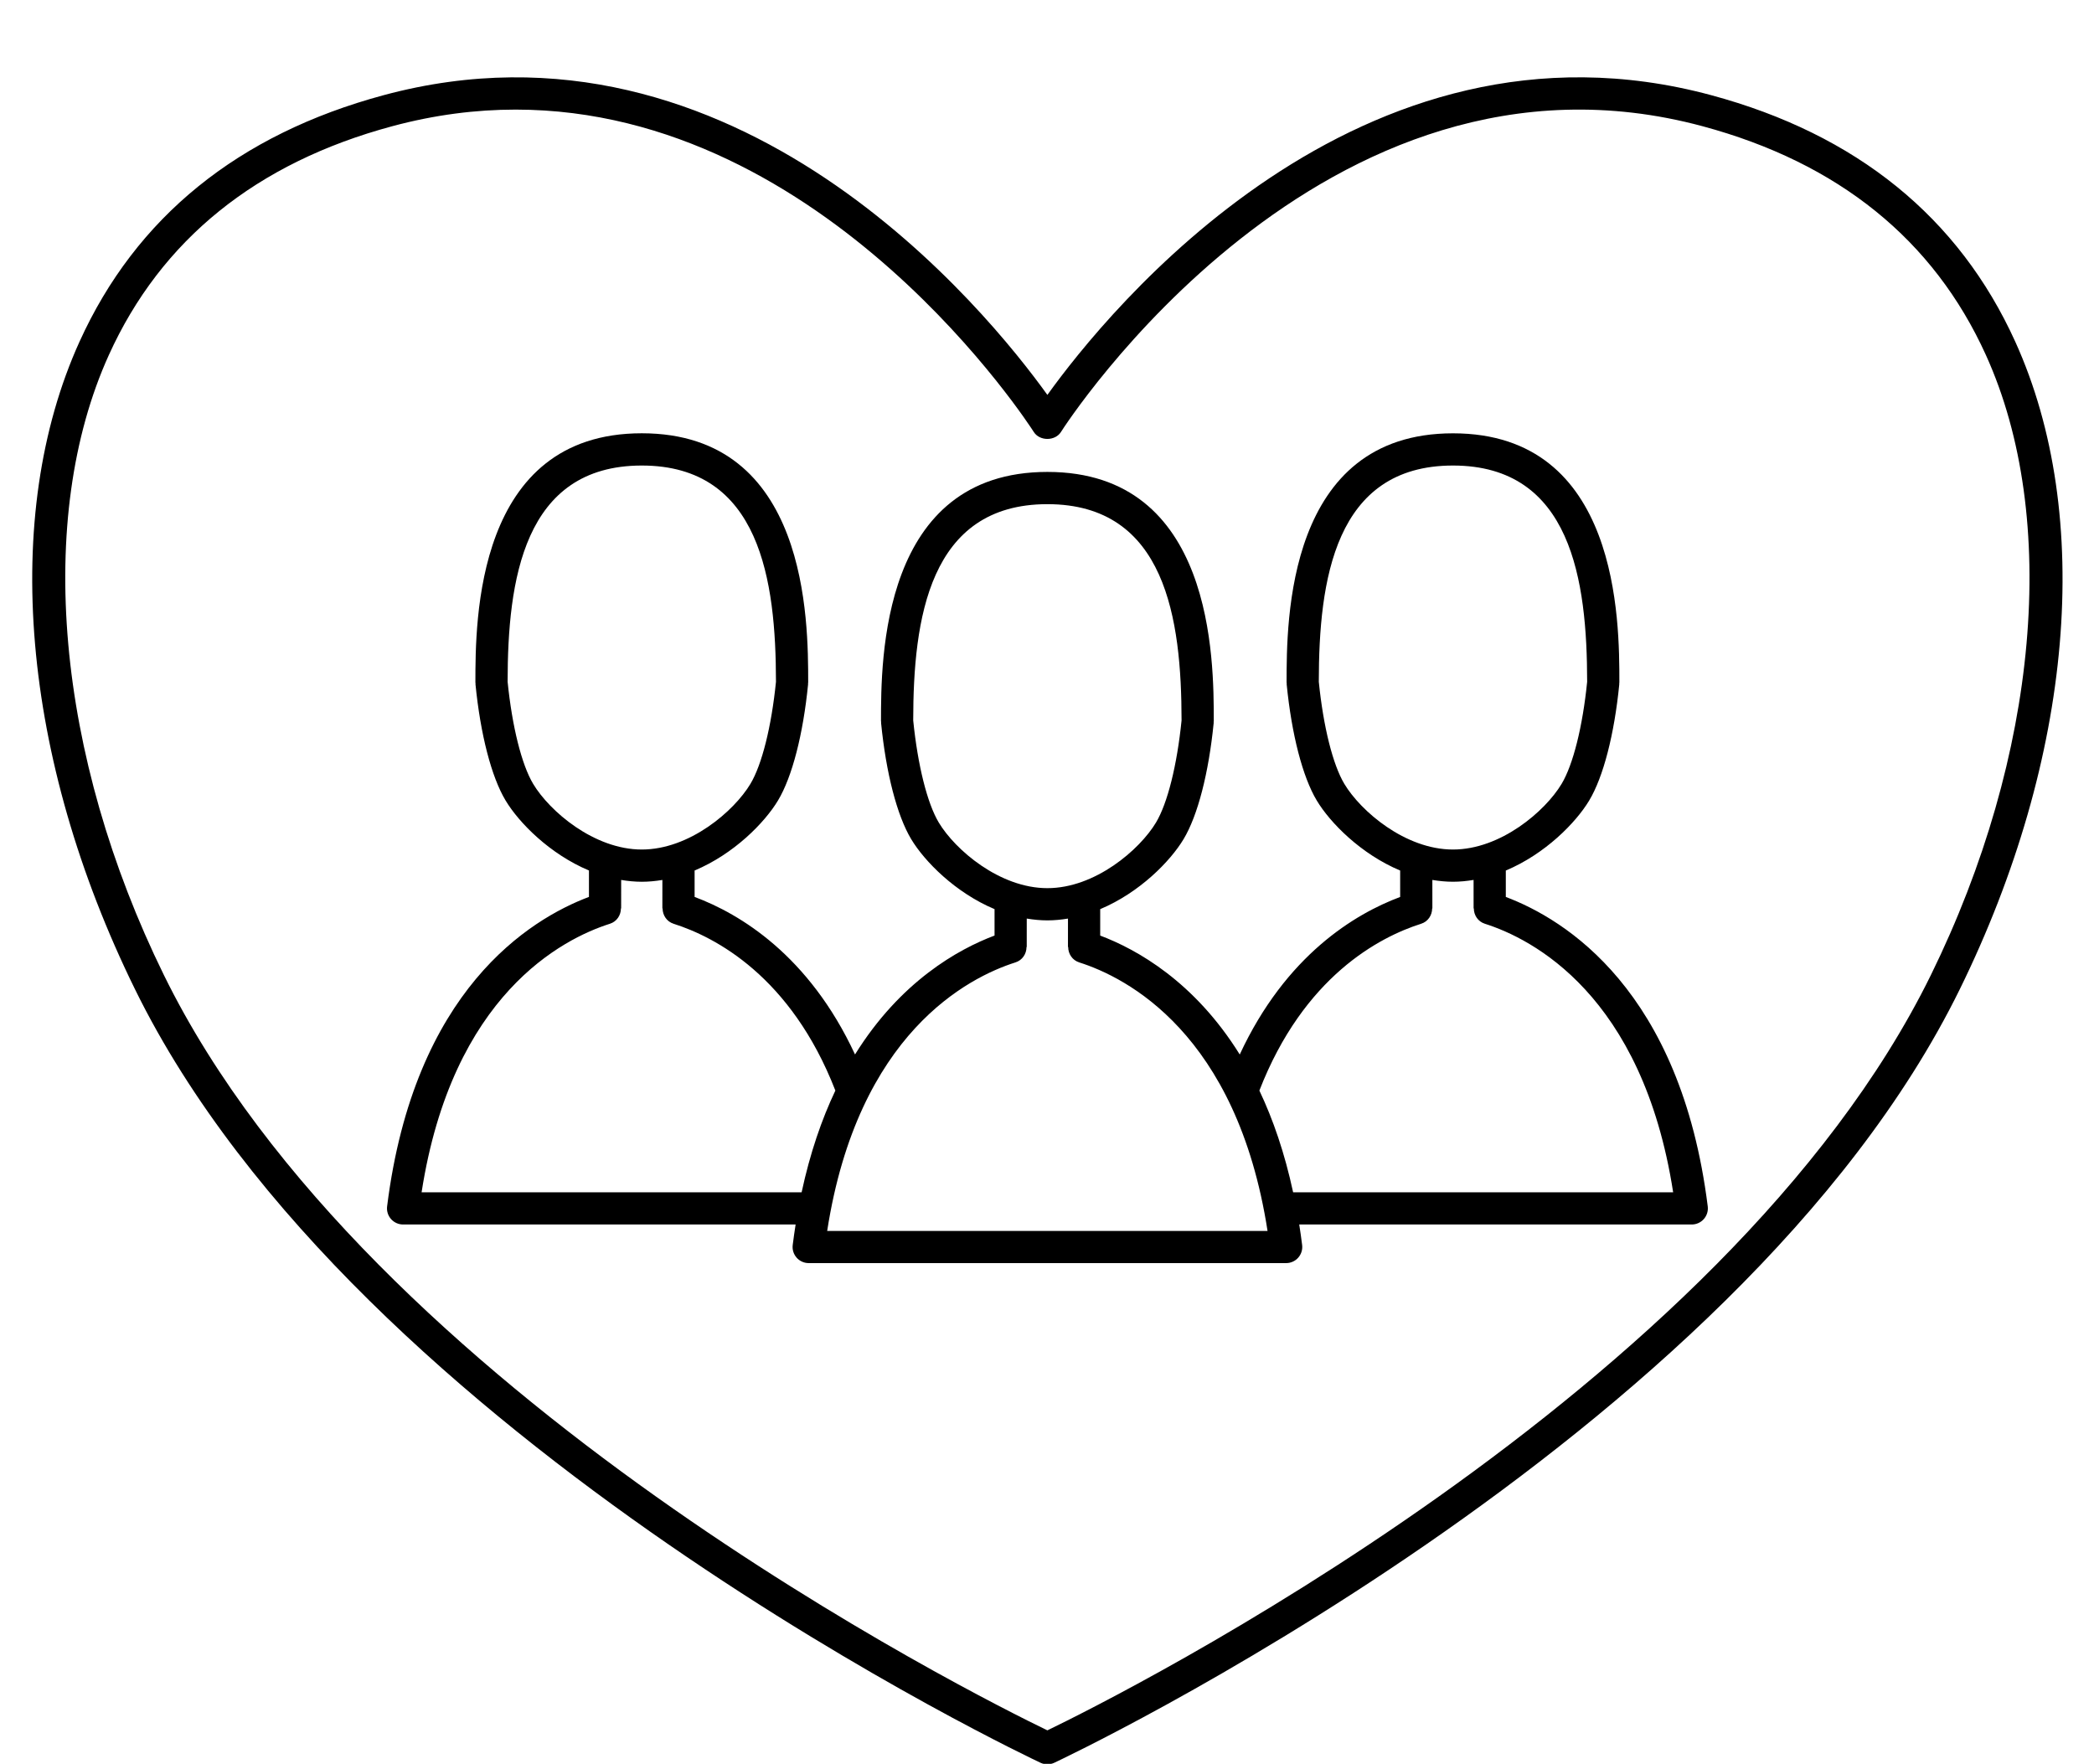
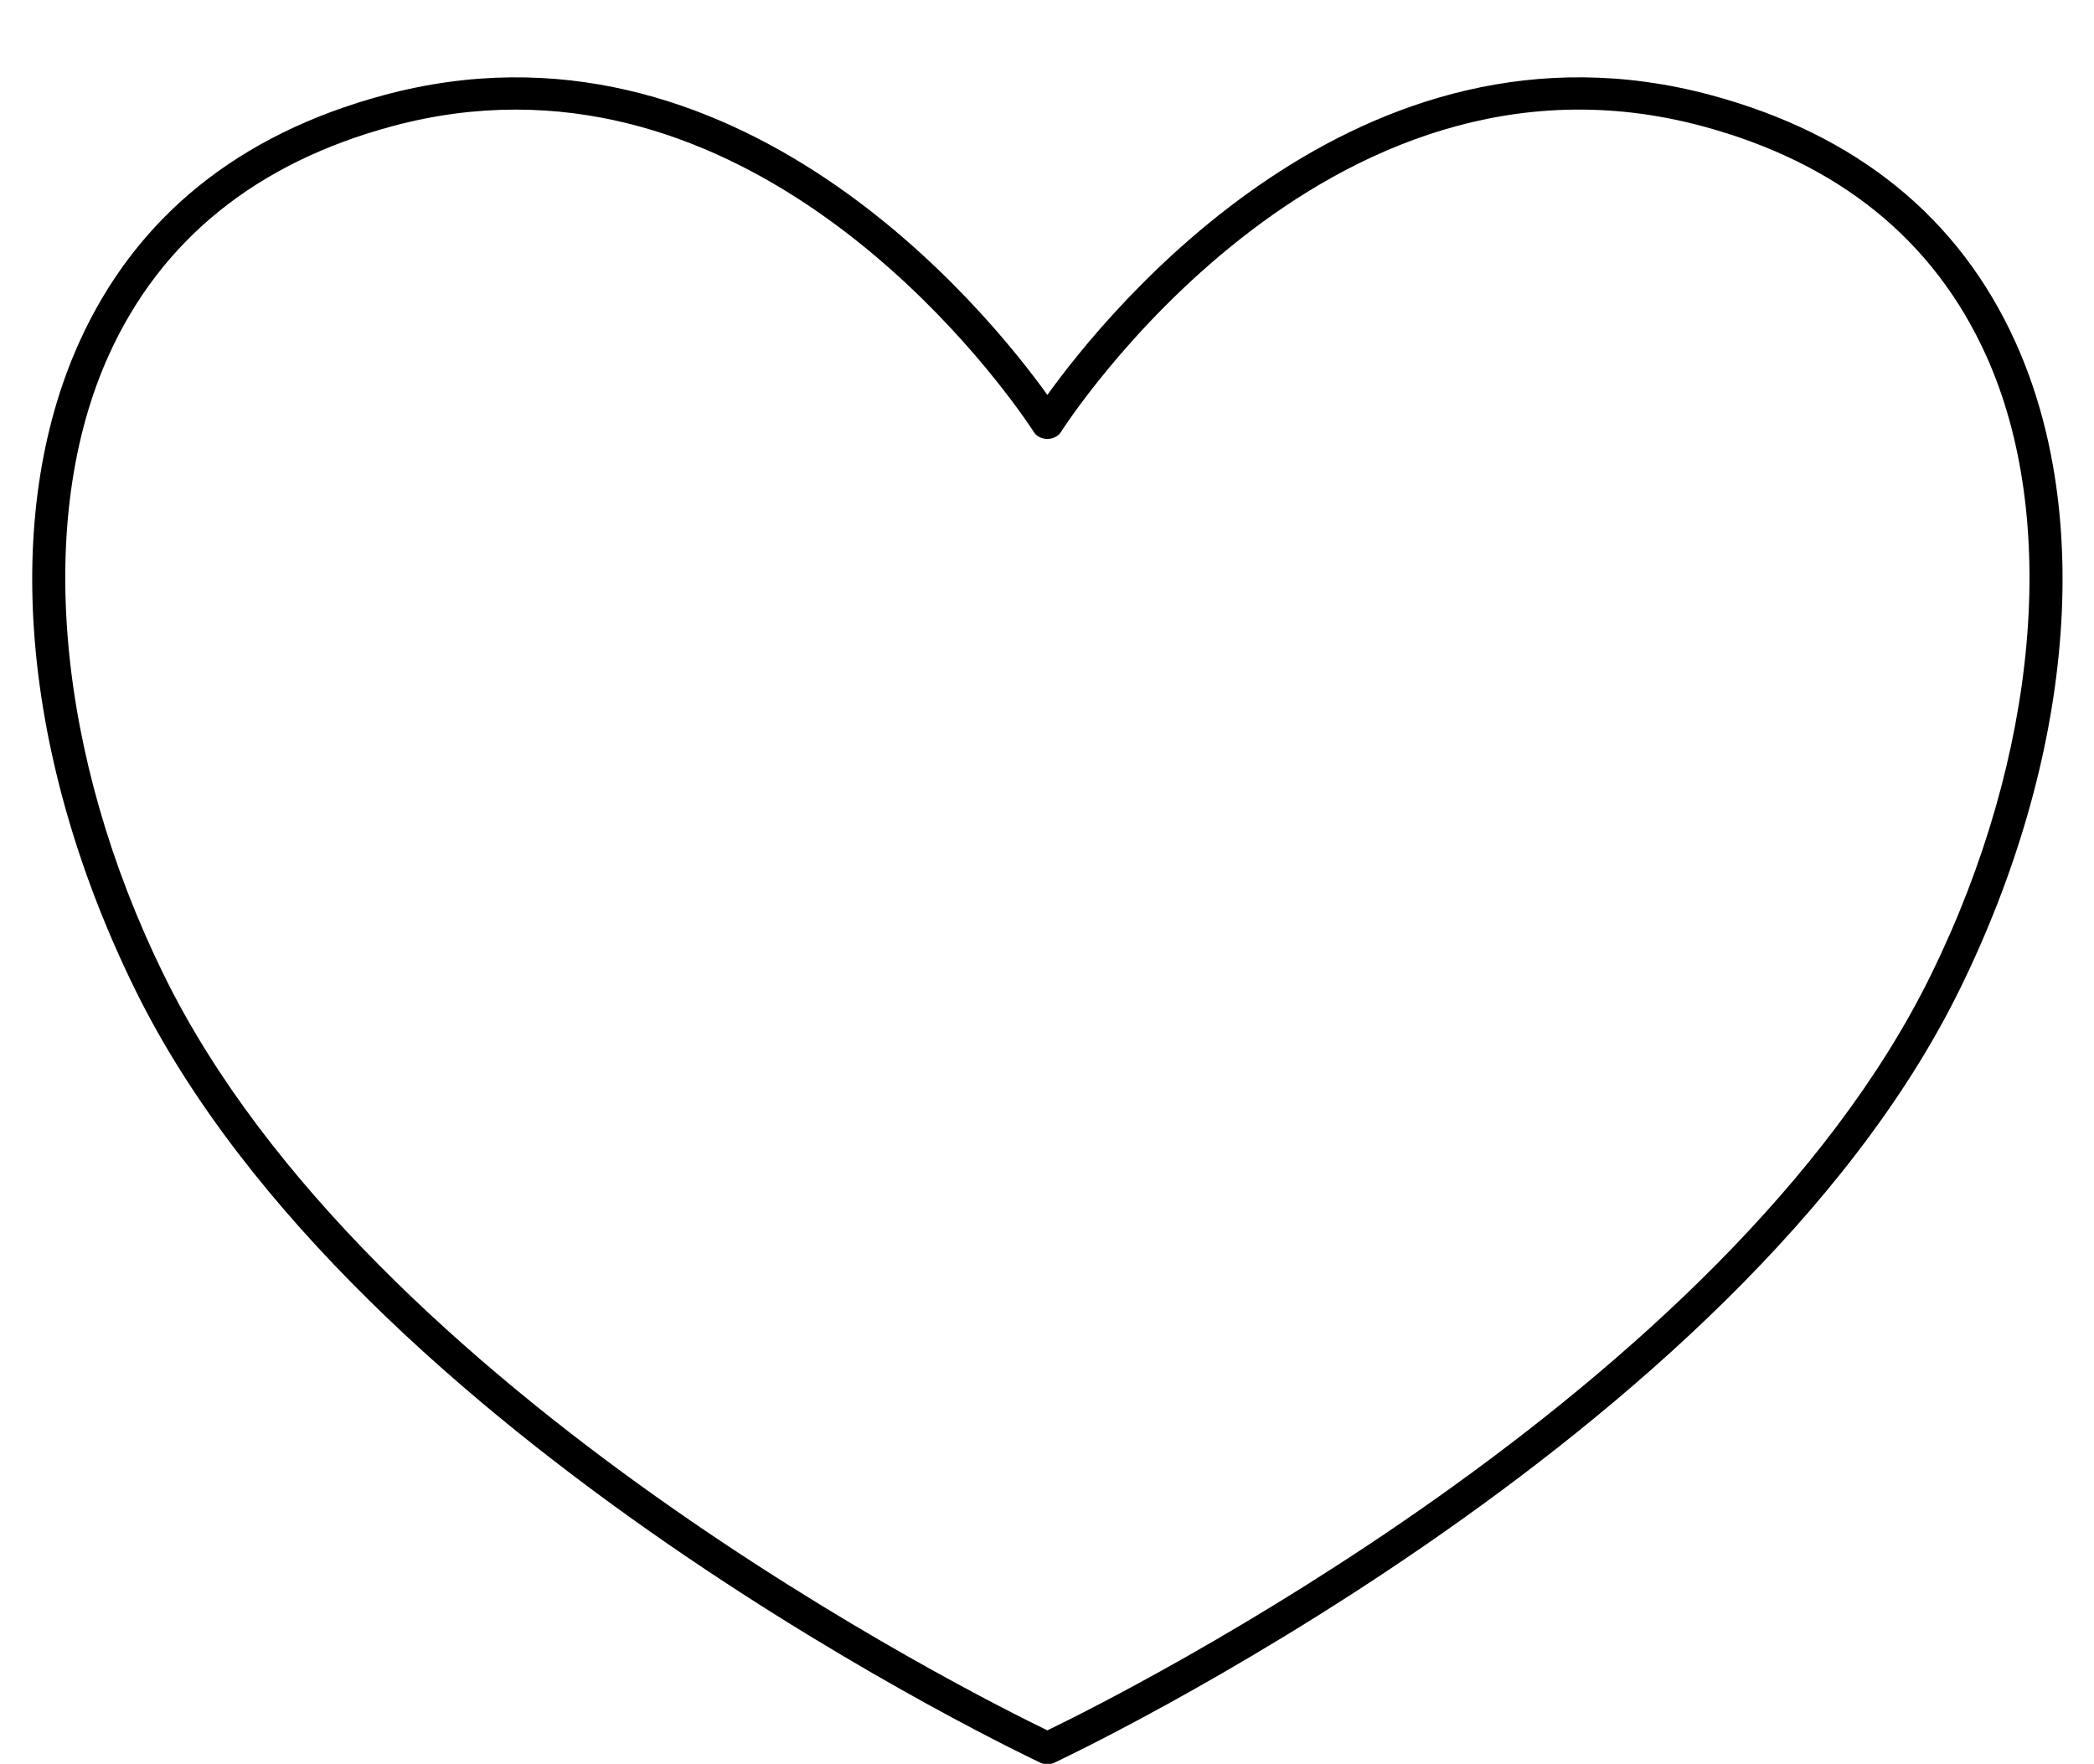
<svg xmlns="http://www.w3.org/2000/svg" height="109.5" preserveAspectRatio="xMidYMid meet" version="1.0" viewBox="-2.0 -4.8 130.0 109.5" width="130.0" zoomAndPan="magnify">
  <g id="change1_1">
    <path d="M123.114,16.417c-3.502-7.726-9.857-12.877-18.889-15.311C82.346-4.789,66.736,14.548,63.024,19.716 C59.312,14.548,43.703-4.787,21.823,1.107C12.791,3.54,6.436,8.691,2.934,16.417C-1.963,27.22-0.674,42.25,6.383,56.62 c13.778,28.061,55.797,47.821,56.22,48.018c0.133,0.062,0.277,0.093,0.421,0.093s0.288-0.031,0.421-0.093 c0.423-0.197,42.442-19.957,56.22-48.018C126.721,42.25,128.011,27.22,123.114,16.417z M117.87,55.739 c-12.732,25.93-50.427,44.749-54.846,46.884c-4.419-2.136-42.114-20.954-54.846-46.884C1.483,42.105,0.172,27.354,4.756,17.243 c3.243-7.156,9.161-11.935,17.587-14.205c2.658-0.716,5.216-1.034,7.67-1.034c19.354,0,32.021,19.783,32.163,20.008 c0.365,0.583,1.329,0.583,1.694,0c0.159-0.254,16.216-25.338,39.833-18.975c8.427,2.271,14.344,7.05,17.587,14.206 C125.876,27.354,124.564,42.105,117.87,55.739z" fill="inherit" />
-     <path d="M91.484,50.884l0-1.64c2.442-1.025,4.351-2.97,5.177-4.348c0.878-1.463,1.559-4.095,1.868-7.219 c0.002-0.017-0.006-0.032-0.005-0.05c0.001-0.017,0.01-0.032,0.01-0.049c0-3.828,0-15.477-10.33-15.477s-10.33,11.649-10.33,15.477 c0,0.017,0.009,0.032,0.01,0.049c0.001,0.017-0.007,0.032-0.005,0.05c0.309,3.124,0.99,5.755,1.868,7.219 c0.827,1.378,2.735,3.323,5.178,4.348l0,1.641c-2.8,1.046-7.094,3.611-9.959,9.78c-2.815-4.532-6.399-6.53-8.663-7.383l0-1.641 c2.443-1.025,4.351-2.97,5.178-4.349c0.878-1.463,1.559-4.095,1.868-7.219c0.002-0.017-0.006-0.032-0.005-0.05 c0.001-0.017,0.01-0.032,0.01-0.049c0-3.828,0-15.477-10.33-15.477s-10.33,11.649-10.33,15.477c0,0.017,0.009,0.032,0.01,0.049 c0.001,0.017-0.007,0.032-0.005,0.05c0.309,3.124,0.99,5.755,1.868,7.219c0.827,1.378,2.735,3.323,5.177,4.348l0,1.64 c-2.264,0.853-5.847,2.851-8.662,7.383c-2.865-6.169-7.159-8.734-9.959-9.78l0-1.641c2.443-1.025,4.351-2.97,5.178-4.349 c0.878-1.463,1.559-4.095,1.868-7.219c0.002-0.017-0.006-0.032-0.005-0.05c0.001-0.017,0.01-0.032,0.01-0.049 c0-3.828,0-15.477-10.33-15.477s-10.33,11.649-10.33,15.477c0,0.017,0.009,0.032,0.01,0.049c0.001,0.017-0.007,0.032-0.005,0.05 c0.309,3.124,0.99,5.755,1.868,7.219c0.827,1.378,2.735,3.323,5.177,4.348l0,1.64c-3.68,1.387-10.853,5.787-12.531,19.213 c-0.036,0.285,0.053,0.571,0.243,0.786c0.189,0.215,0.463,0.338,0.75,0.338h24.368c-0.065,0.415-0.126,0.839-0.18,1.273 c-0.036,0.285,0.053,0.571,0.243,0.786c0.189,0.215,0.463,0.338,0.75,0.338h29.64c0.287,0,0.56-0.123,0.75-0.338 c0.19-0.215,0.278-0.501,0.243-0.786c-0.054-0.434-0.115-0.858-0.18-1.273h24.368c0.287,0,0.56-0.123,0.75-0.338 c0.19-0.215,0.278-0.501,0.243-0.786C102.338,56.672,95.165,52.271,91.484,50.884z M81.461,43.867 c-0.716-1.194-1.308-3.563-1.587-6.341c0.005-6.262,0.966-13.425,8.33-13.425s8.324,7.163,8.33,13.425 c-0.279,2.778-0.871,5.146-1.587,6.34c-1.015,1.692-3.778,4.074-6.743,4.074S82.476,45.559,81.461,43.867z M56.281,46.265 c-0.716-1.194-1.308-3.563-1.587-6.341c0.005-6.262,0.966-13.425,8.33-13.425s8.324,7.163,8.33,13.425 c-0.279,2.778-0.871,5.146-1.587,6.34c-1.015,1.692-3.778,4.074-6.743,4.074C60.059,50.339,57.296,47.956,56.281,46.265z M31.101,43.867c-0.716-1.194-1.308-3.563-1.587-6.341c0.005-6.262,0.966-13.425,8.33-13.425s8.324,7.163,8.33,13.425 c-0.279,2.778-0.871,5.146-1.587,6.34c-1.015,1.692-3.778,4.074-6.743,4.074S32.116,45.559,31.101,43.867z M24.173,69.221 c1.905-12.274,8.766-15.743,11.692-16.673c0.425-0.135,0.683-0.529,0.683-0.953h0.014l0.001-1.767 c0.418,0.069,0.845,0.113,1.28,0.113c0.435,0,0.861-0.043,1.279-0.112l-0.001,1.766h0.014c0,0.424,0.258,0.818,0.683,0.954 c2.588,0.822,7.289,3.268,10.043,10.355c-0.846,1.781-1.569,3.871-2.095,6.317H24.173z M49.353,71.618 c1.905-12.275,8.766-15.743,11.692-16.672c0.425-0.135,0.683-0.529,0.683-0.953h0.014l0.001-1.767 c0.418,0.069,0.845,0.113,1.28,0.113c0.435,0,0.861-0.043,1.279-0.112l-0.001,1.766h0.014c0,0.424,0.258,0.818,0.683,0.954 c2.927,0.93,9.79,4.398,11.694,16.672H49.353z M78.28,69.221c-0.526-2.446-1.249-4.536-2.095-6.317 c2.754-7.088,7.454-9.534,10.043-10.356c0.426-0.135,0.683-0.53,0.683-0.954h0.014l-0.001-1.766 c0.418,0.069,0.844,0.112,1.279,0.112c0.436,0,0.862-0.043,1.28-0.113l0.001,1.767h0.014c0.001,0.424,0.258,0.817,0.683,0.953 c2.926,0.93,9.788,4.398,11.692,16.673H78.28z" fill="inherit" />
  </g>
</svg>